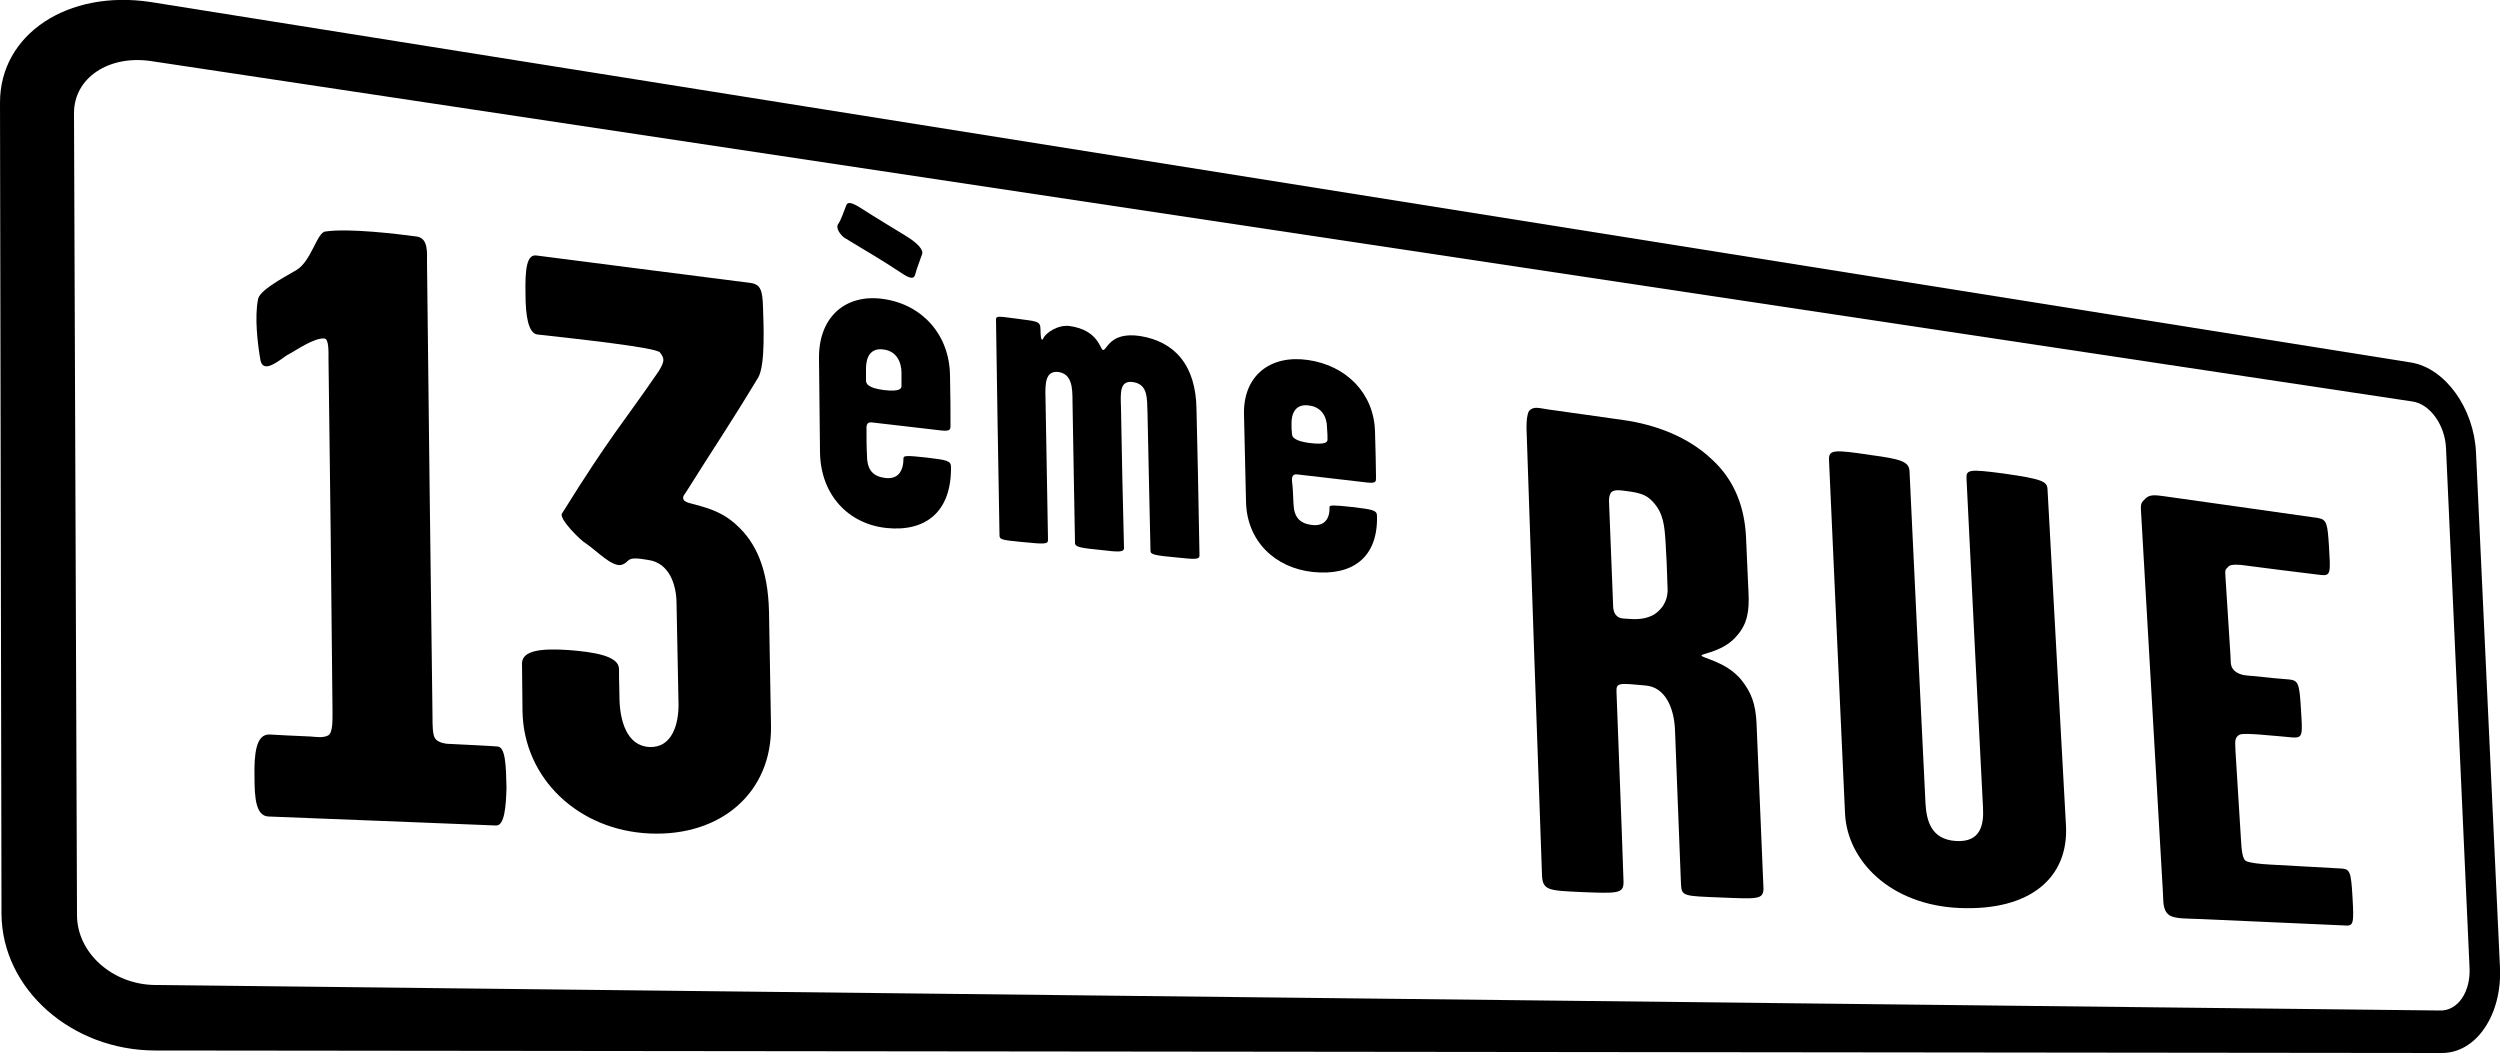
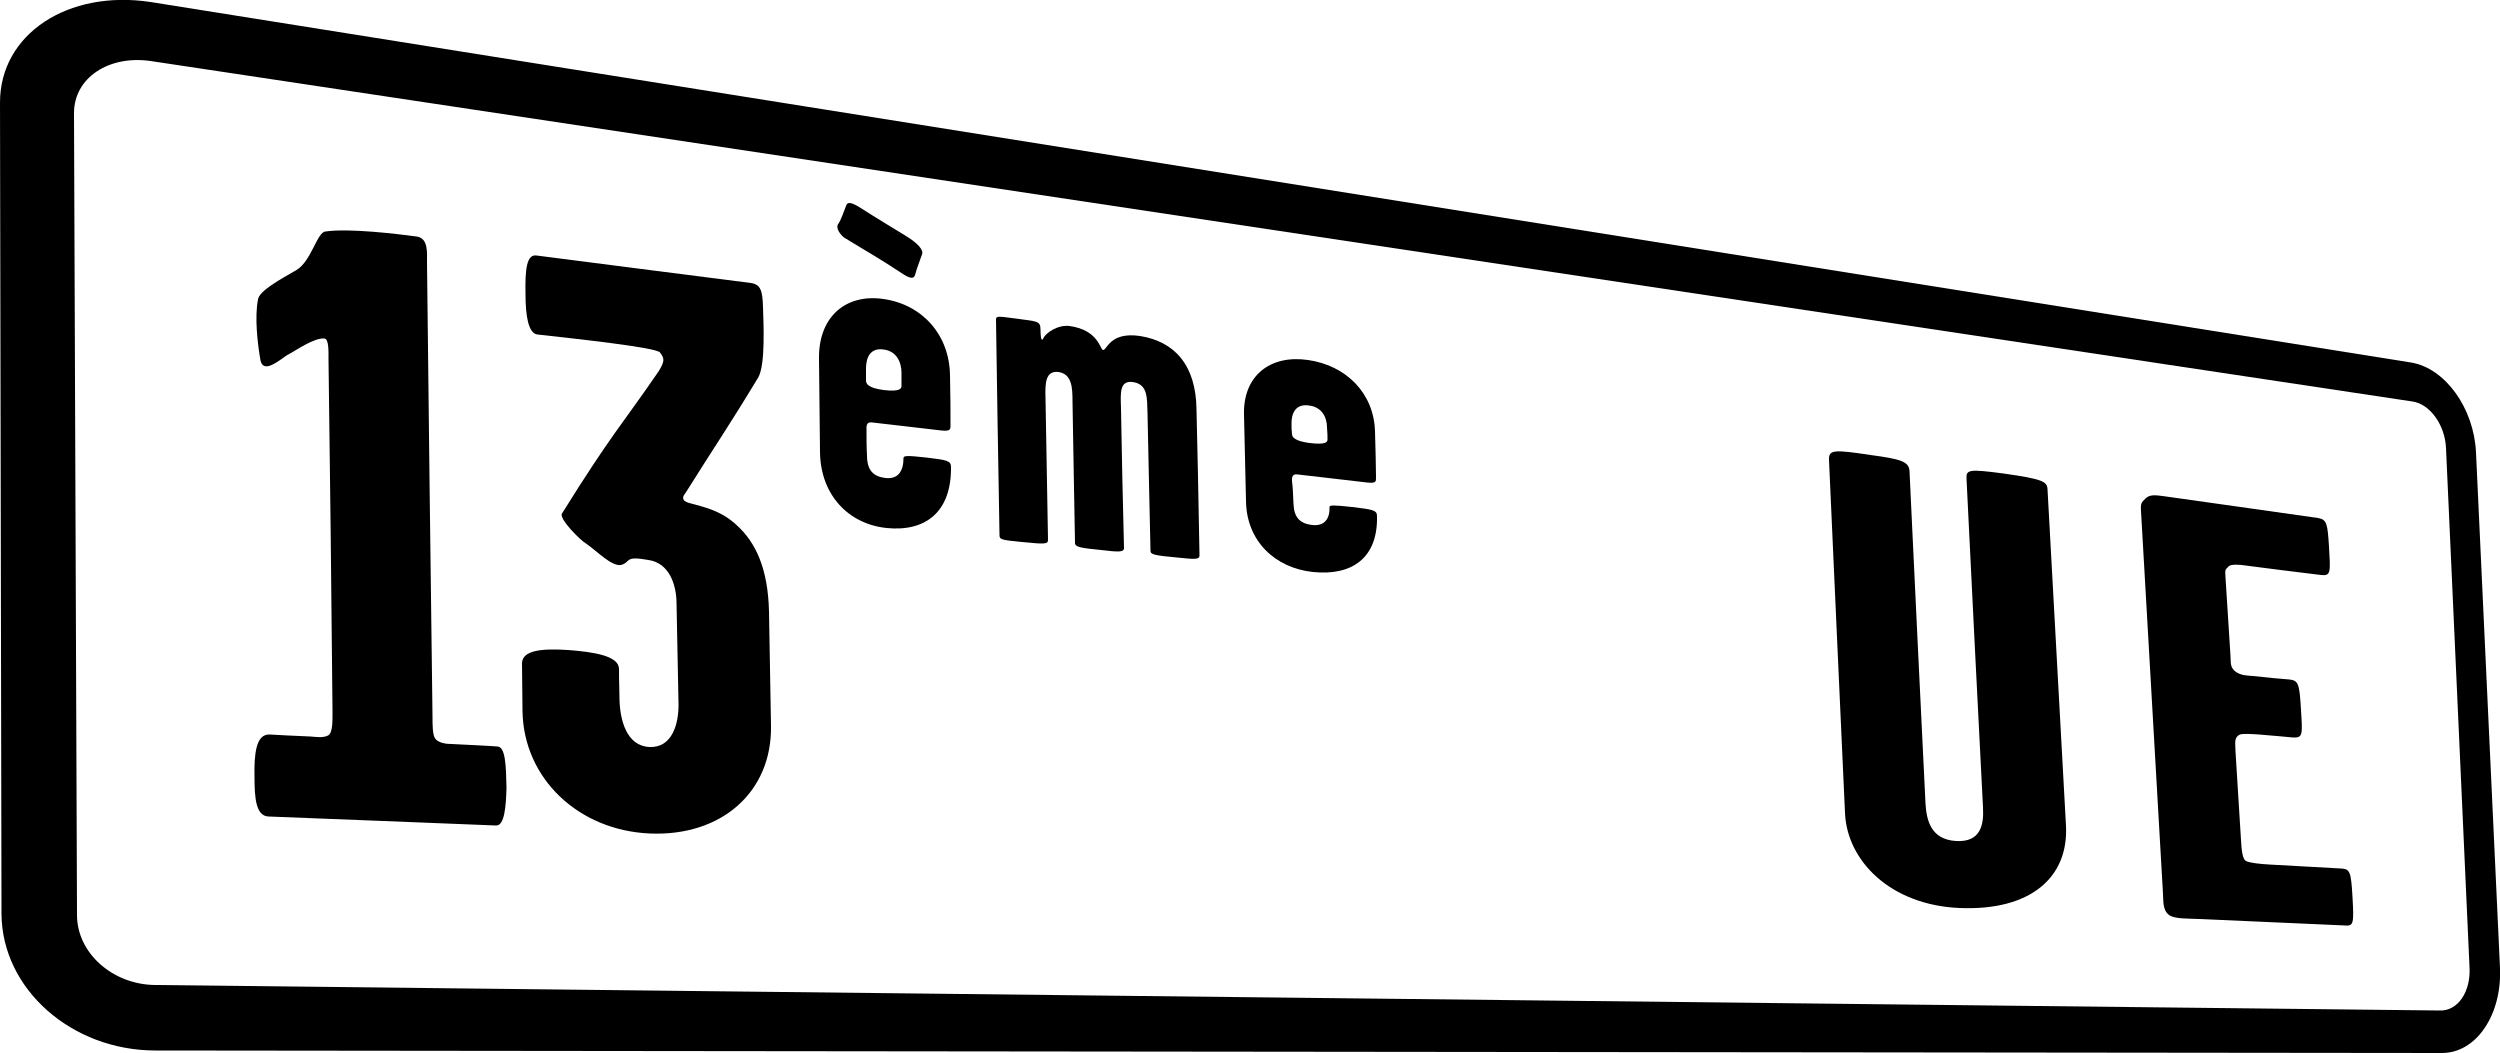
<svg xmlns="http://www.w3.org/2000/svg" version="1.1" id="Слой_1" x="0px" y="0px" width="500px" height="210.6px" viewBox="0 0 500 210.6" style="enable-background:new 0 0 500 210.6;" xml:space="preserve">
  <g>
    <path d="M500,193.6l-4.8-103.1c-0.4-8.9-6.2-16.9-13-18L30.1,0.4C13.6-2.1,0,6.8,0,20.5l0.3,162.3c0.1,15,14,27.3,30.8,27.3   l457.3,0.5C495.3,210.6,500.4,202.9,500,193.6 M488,202.1l-457-5.1c-8.5-0.1-15.6-6.4-15.6-14L14.8,22.6c0-7,6.9-11.6,15.3-10.4   l452.4,68.1c3.5,0.5,6.5,4.7,6.7,9.3l4.7,103.8C494.2,198.3,491.6,202.2,488,202.1" />
    <path d="M173.4,91.1c0,2.9,1.2,4.2,3.7,4.5c2.6,0.3,3.6-1.5,3.6-4c0-0.5,0.8-0.5,4.5-0.1c4.1,0.5,5,0.6,5,1.9   c0.1,9-5.1,13-12.9,12.2c-7.6-0.8-13.2-6.6-13.3-15.2c-0.1-11.2-0.1-7.5-0.2-18.7c-0.1-8.4,5.4-13,12.9-11.9   c7.7,1.1,13.2,7.1,13.3,15.3c0.1,4.3,0.1,7.2,0.1,9.8c0,0.9,0.1,1.4-1.8,1.2c-5-0.6-9.6-1.1-13.8-1.6c-0.7-0.1-1.3,0-1.2,1.4   C173.3,87.8,173.3,89.4,173.4,91.1 M183.1,54.7c-0.2,0.8-0.5,1.3-2.2,0.3c-5.6-3.7-7.4-4.6-12.1-7.5c-0.4-0.3-1.9-1.8-1.1-2.8   c0.5-0.7,1.1-2.5,1.5-3.5c0.3-1,1.2-0.7,3.1,0.5c2.8,1.8,6.3,3.9,8.9,5.5c2.3,1.4,3.6,2.8,3.2,3.7   C184.1,51.8,183.3,53.8,183.1,54.7 M173.2,73.7c0,1.1,0,1.4,0,2.4c0,0.7,0.5,1.5,3.5,1.9c3.3,0.4,3.6-0.3,3.6-0.8   c0-0.9,0-1.1,0-2.6c0-2.2-1-4.4-3.6-4.7C174,69.5,173.2,71.6,173.2,73.7" />
    <path d="M239.3,81.9c0.2,7.6,0.4,18.3,0.6,29.2c0,0.8-0.8,0.8-4.5,0.4c-4.4-0.4-5.3-0.6-5.3-1.3c-0.2-9.7-0.4-17.4-0.6-27.7   c-0.1-2.9,0.1-5.7-3-6.1c-2.6-0.3-2.4,2.2-2.3,5.2c0.2,10.8,0.3,16.6,0.6,28c0,0.9-1.2,0.8-4.6,0.4c-4.1-0.4-5.2-0.6-5.2-1.4   c-0.2-10-0.3-17.6-0.5-28.4c0-2.6-0.1-5.4-2.8-5.8c-2.6-0.3-2.7,2.2-2.6,5.2c0.2,11,0.3,18,0.5,28.3c0,0.9-0.3,1-5.2,0.5   c-4.2-0.4-4.5-0.5-4.5-1.4c-0.3-18.6-0.5-27.6-0.7-43.1c0-0.8,0.7-0.6,3.9-0.2c4.2,0.6,5,0.4,5,2.2c0,1.1,0.1,2.5,0.5,1.9   c0.5-1.3,3.1-2.9,5.3-2.6c5.8,0.8,6.1,4.7,6.7,4.8c0.8,0.1,1.3-3.7,7.4-2.8C234.9,68.3,239.2,73,239.3,81.9" />
    <path d="M258.7,100.8c0.1,2.7,1.3,3.9,3.7,4.2c2.6,0.3,3.6-1.4,3.5-3.6c0-0.4,0.8-0.4,4.5,0c4.1,0.5,5,0.6,5,1.8   c0.2,8.4-5,12-12.8,11.2c-7.6-0.8-13.3-6.2-13.4-14.2c-0.2-10.3-0.2-7-0.4-17.3c-0.2-7.8,5.3-12,12.8-10.9   c7.7,1.1,13.2,6.7,13.4,14.3c0.1,4,0.2,6.6,0.2,9.1c0,0.9,0.1,1.3-1.8,1.1c-5-0.6-9.6-1.1-13.8-1.6c-0.7-0.1-1.3,0-1.2,1.3   C258.6,97.7,258.6,99.2,258.7,100.8 M258.3,84.6c0,1,0,1.3,0.1,2.2c0,0.6,0.5,1.4,3.5,1.8c3.3,0.4,3.6-0.2,3.6-0.7   c0-0.8,0-1.1-0.1-2.4c0-2-1-4.1-3.6-4.4C259.1,80.7,258.3,82.7,258.3,84.6" />
-     <path d="M344.2,179.5c-7.3-0.3-7.9-0.2-8-2.6c-0.4-10.9-1-24.7-1.2-30.9c-0.2-4.7-2.1-8.6-5.9-8.9c-5.3-0.5-5.9-0.6-5.8,1.3   c0.5,14.1,0.9,22.7,1.4,37.8c0.1,2.6-1.1,2.5-8.7,2.2c-6.2-0.3-7.5-0.3-7.6-3.4c-1-27.4-2.2-62.7-3.1-89.4c0-1.4,0.1-2.7,0.5-3.4   c0.9-1,1.9-0.6,3.9-0.3c3.5,0.5,10.8,1.5,14.9,2.1c6.5,0.9,13.1,3.4,17.8,7.9c4.7,4.3,6.5,9.8,6.8,15.4c0.2,5.2,0.3,6.3,0.5,11.2   c0.2,3.8-0.3,6.3-2.2,8.5c-2.6,3.3-7.2,3.7-7.2,4.1c0,0.5,4.9,1.2,7.9,4.8c2.1,2.6,2.9,4.9,3.1,8.6c0.5,12.3,0.9,21.5,1.4,33.3   C352.6,179.9,351.5,179.8,344.2,179.5 M330.7,100.5c-1.1-1.2-2-1.9-5.5-2.3c-1.4-0.2-2.4-0.3-3,0.3c-0.3,0.5-0.4,1-0.4,1.7   c0.5,12.6,0.5,12.6,0.8,20.3c0,1.2,0.1,2.2,0.9,2.8c0.6,0.5,1.5,0.4,2.7,0.5c1.4,0.1,3.8,0,5.4-1.5c1.9-1.7,2-3.7,1.9-5   c-0.1-3.4-0.2-6-0.4-9.1C332.9,105.3,332.7,102.7,330.7,100.5" />
    <path d="M413.2,165.2c0.5,10.3-7.1,17-21.3,16.4c-13.9-0.6-22.5-9.5-22.9-19c-1-21.3-2.1-46.6-3.2-70.6c-0.1-2.1,1-2.1,8.3-1   c6,0.8,7.7,1.3,7.8,3.2c1,21.2,2.3,48.4,3.2,66.5c0.2,3.4,1.1,7.2,6.1,7.5c4.9,0.3,5.6-3.2,5.4-6.7c-0.9-17.4-2.3-45.2-3.3-65.8   c-0.1-1.8,0.6-1.9,7.4-1c7.8,1.1,8.7,1.6,8.8,3.1C410.7,120,412.1,145.4,413.2,165.2" />
    <path d="M432.6,178.8c-1.7-29.1-2.7-47.5-4.4-76.6c-0.1-1.6,0.1-1.7,0.9-2.5c0.8-0.8,1.9-0.7,3.4-0.5c8.3,1.2,22.9,3.2,31.1,4.4   c1.8,0.3,1.9,1.2,2.2,5.7c0.3,5.2,0.4,5.9-1.6,5.7c-4.1-0.5-12.2-1.5-15.1-1.9c-1.2-0.2-3-0.3-3.4,0.2c-0.7,0.7-0.7,0.6-0.6,2.2   c0.5,8,0.5,7.7,1,15.7c0.1,1.1-0.2,2.3,1.1,3.2c1.1,0.7,2.1,0.7,3.4,0.8c2.6,0.3,5.9,0.6,7.3,0.7c1.8,0.2,2,0.9,2.3,6.1   c0.3,4.9,0.4,5.6-1.6,5.5c-1.2-0.1-4.1-0.4-6.8-0.6c-1.5-0.1-3.2-0.2-3.8,0c-1.3,0.6-0.9,1.8-0.9,3.4c0.6,9.5,0.5,8.2,1.1,17.7   c0.1,1.5,0.2,3.8,1,4.2c0.8,0.4,2.9,0.6,4.6,0.7c4.1,0.2,10.3,0.6,14.4,0.8c1.8,0.1,2,0.6,2.3,5.7c0.3,5.3,0.2,5.8-1.4,5.7   c-6.5-0.3-22.7-1-29.2-1.3c-2.4-0.1-5,0-6.1-0.8C432.5,182,432.7,180.2,432.6,178.8" />
    <path d="M99.2,165.1c-9.2-0.4-35.8-1.4-45.5-1.8c-2.5-0.1-2.8-3.6-2.8-7.9c-0.1-4.6,0.3-8.6,3-8.5c2,0.1,5.3,0.3,8.2,0.4   c1.3,0.1,2.5,0.3,3.5-0.2c1-0.5,0.9-3.1,0.9-5.1c-0.3-30.4-0.4-40.4-0.8-70.2c0-1.3,0.1-4-0.8-4.1c-2.1-0.2-5.7,2.4-7.6,3.4   c-1.5,1-4.6,3.7-5.2,1c-0.6-3.4-1.2-8.7-0.5-12.2c0.2-1.7,4.4-4,7.7-5.9c3-1.8,4.1-7.6,5.8-7.7c4.7-0.7,14.5,0.5,18.2,1   c2.4,0.3,2.1,3.3,2.1,5.1c0.4,34.5,0.6,53.3,1.1,90.8c0,1.9,0,3.9,0.6,4.6c0.8,0.9,2.4,1,3.2,1c3.7,0.2,6.6,0.3,9.2,0.5   c1.6,0.1,1.7,3.8,1.8,8.2C101.2,161.3,100.9,165.2,99.2,165.1" />
    <path d="M130,166.7c-14.3-0.6-25.3-11-25.5-24.5c0-3-0.1-6.7-0.1-9.5c0-2.8,4.4-3,9.2-2.7c5.3,0.4,10.2,1.2,10.2,3.8   c0,3.1,0.1,4.1,0.1,6.1c0.1,4.1,1.4,9.3,6,9.5c4.5,0.2,5.9-4.6,5.8-8.8c-0.2-10.2-0.2-10.2-0.4-20.3c-0.1-3.5-1.5-7.7-5.6-8.3   c-5-0.9-3.4,0.4-5.5,1c-1.9,0.3-4.7-2.7-7-4.3c-1.1-0.6-5.5-5-4.8-6c9.9-15.9,12.1-17.9,19.3-28.4c1.3-2.1,1.2-2.6,0.3-3.8   c-0.7-1-16.4-2.7-24.5-3.6c-1.8-0.2-2.4-3.6-2.4-8.1c-0.1-4.8,0.2-8,2.2-7.7c12.3,1.6,28.9,3.7,42.9,5.5c2,0.3,2.3,1.7,2.4,4.8   c0.1,3.4,0.5,11.3-0.9,14c-6.1,10.1-8.4,13.3-14.6,23.2c-0.5,0.6-1,1.5,0.7,2c3,0.8,6.4,1.5,9.5,4.4c3.9,3.5,6.3,8.8,6.5,17.3   c0.2,11,0.2,12.1,0.4,22.9C154.4,158.4,144.3,167.3,130,166.7" />
  </g>
</svg>